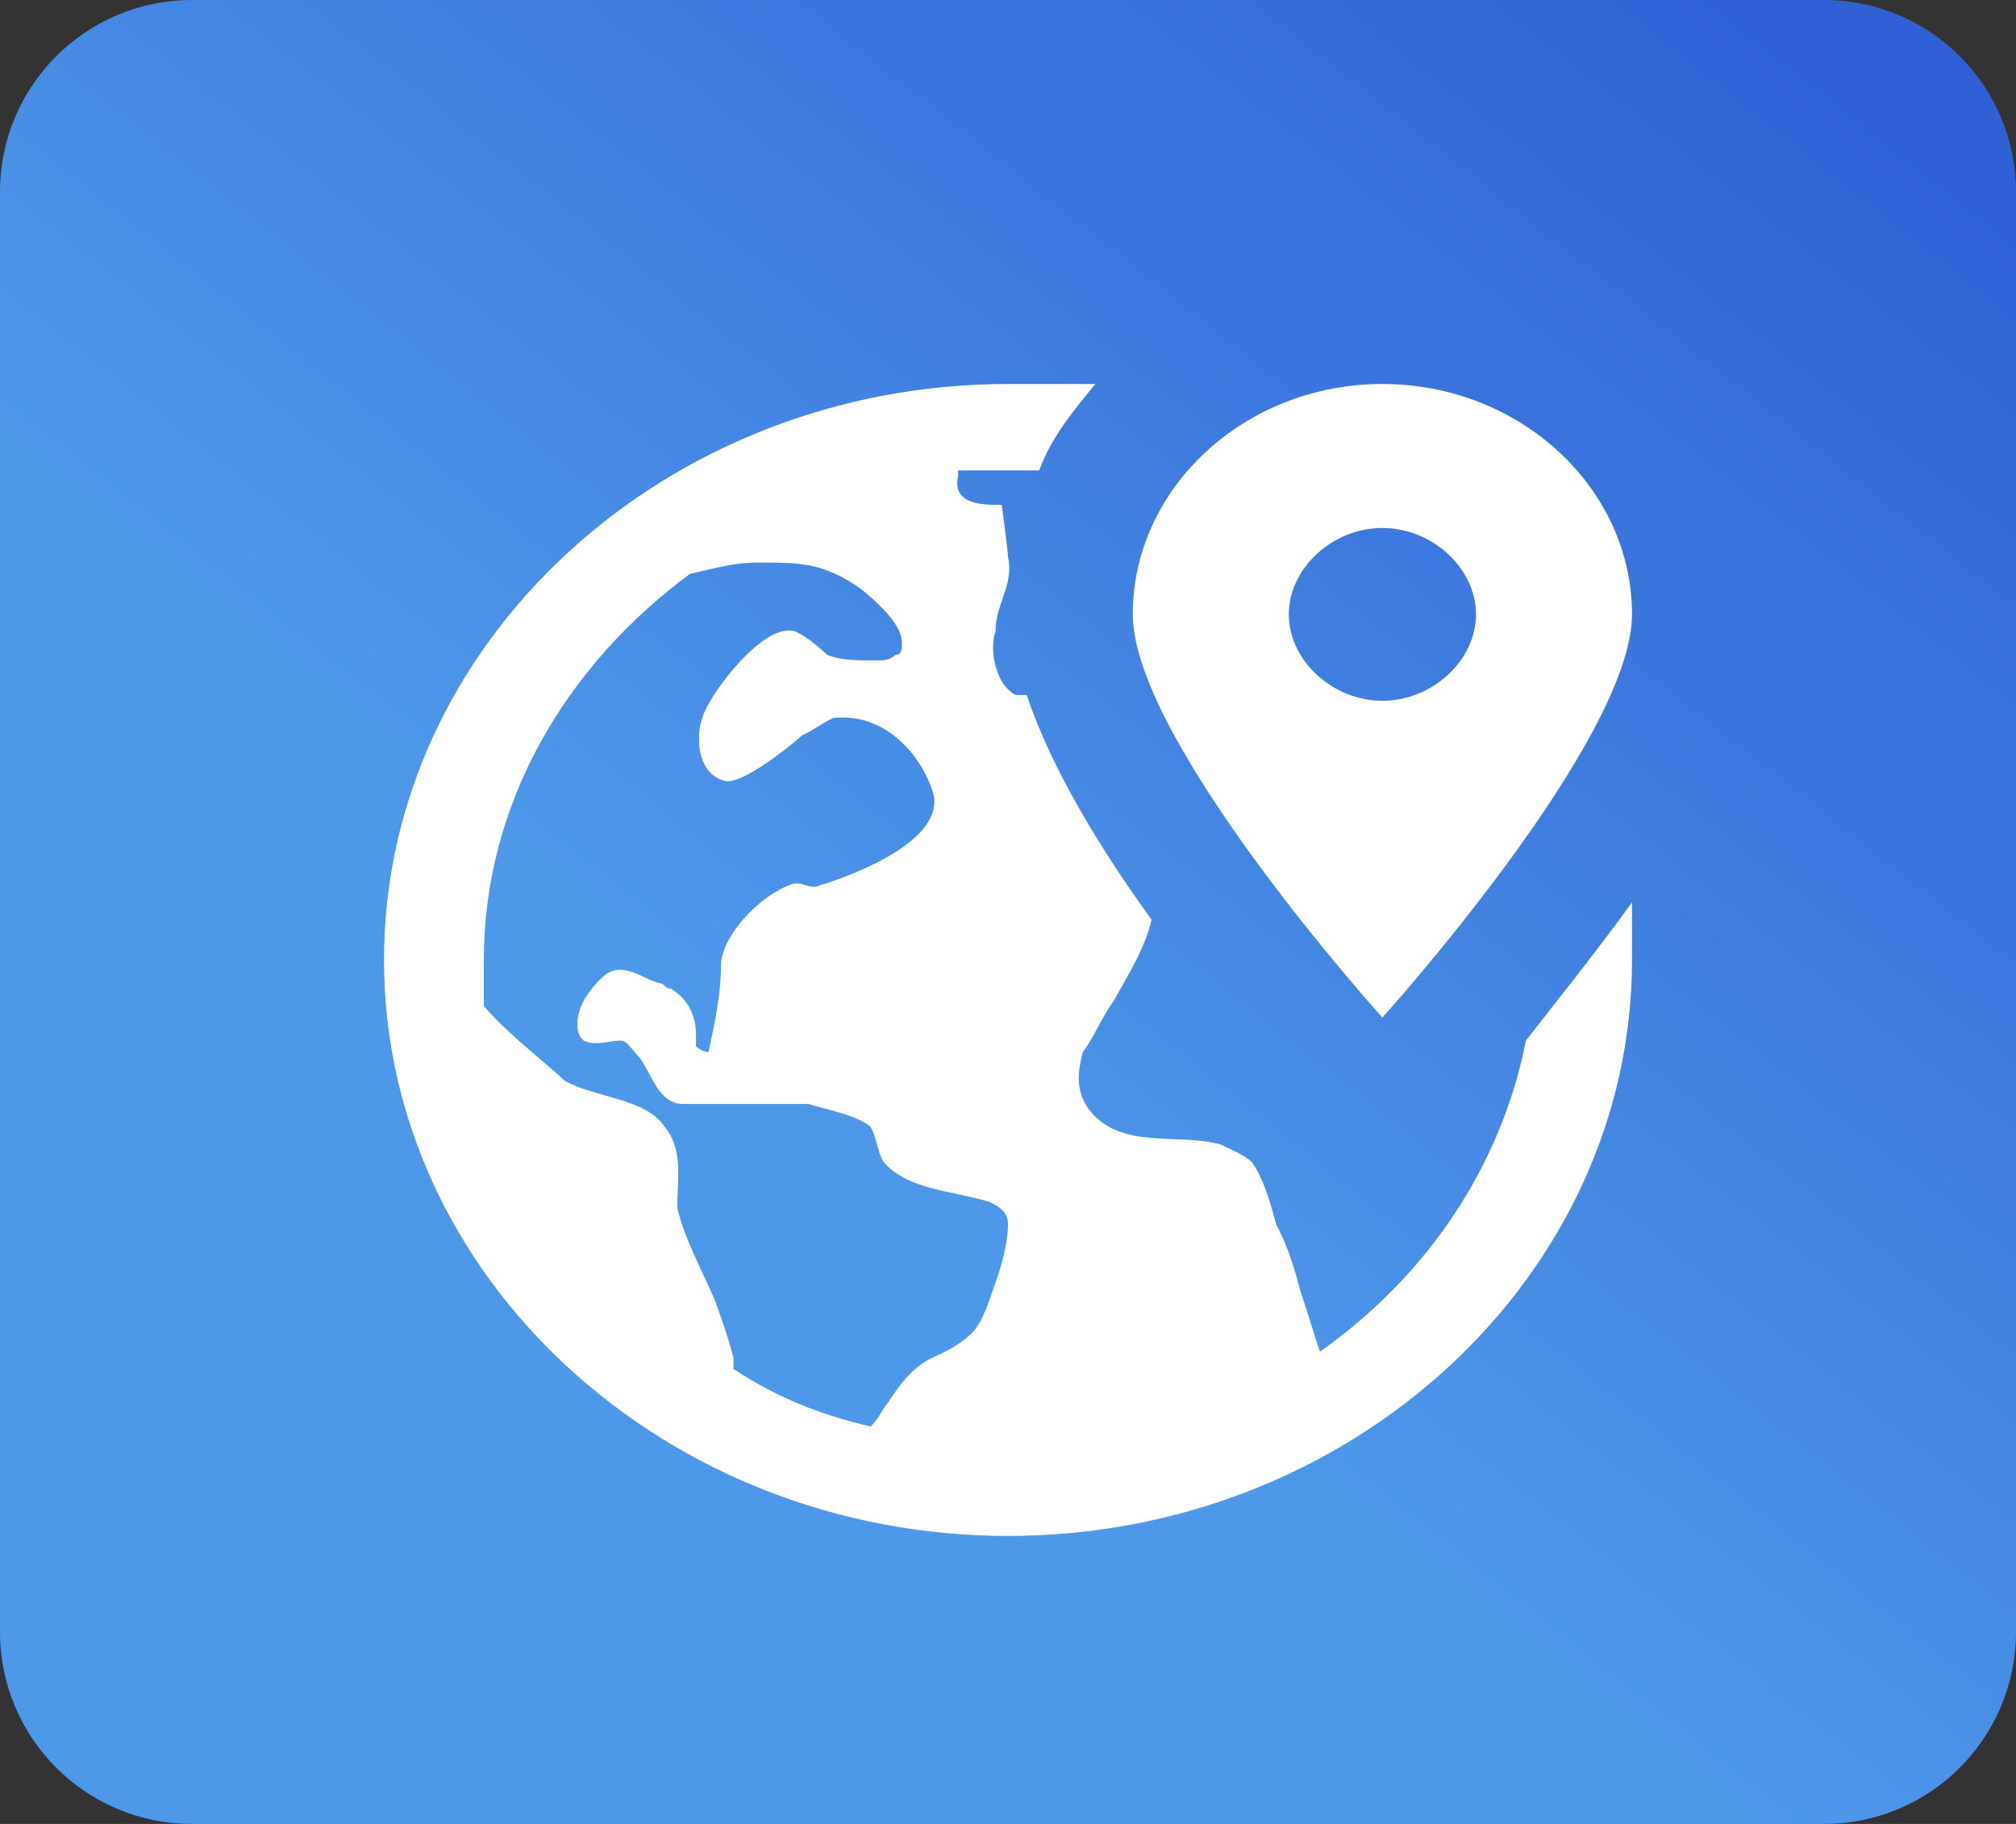
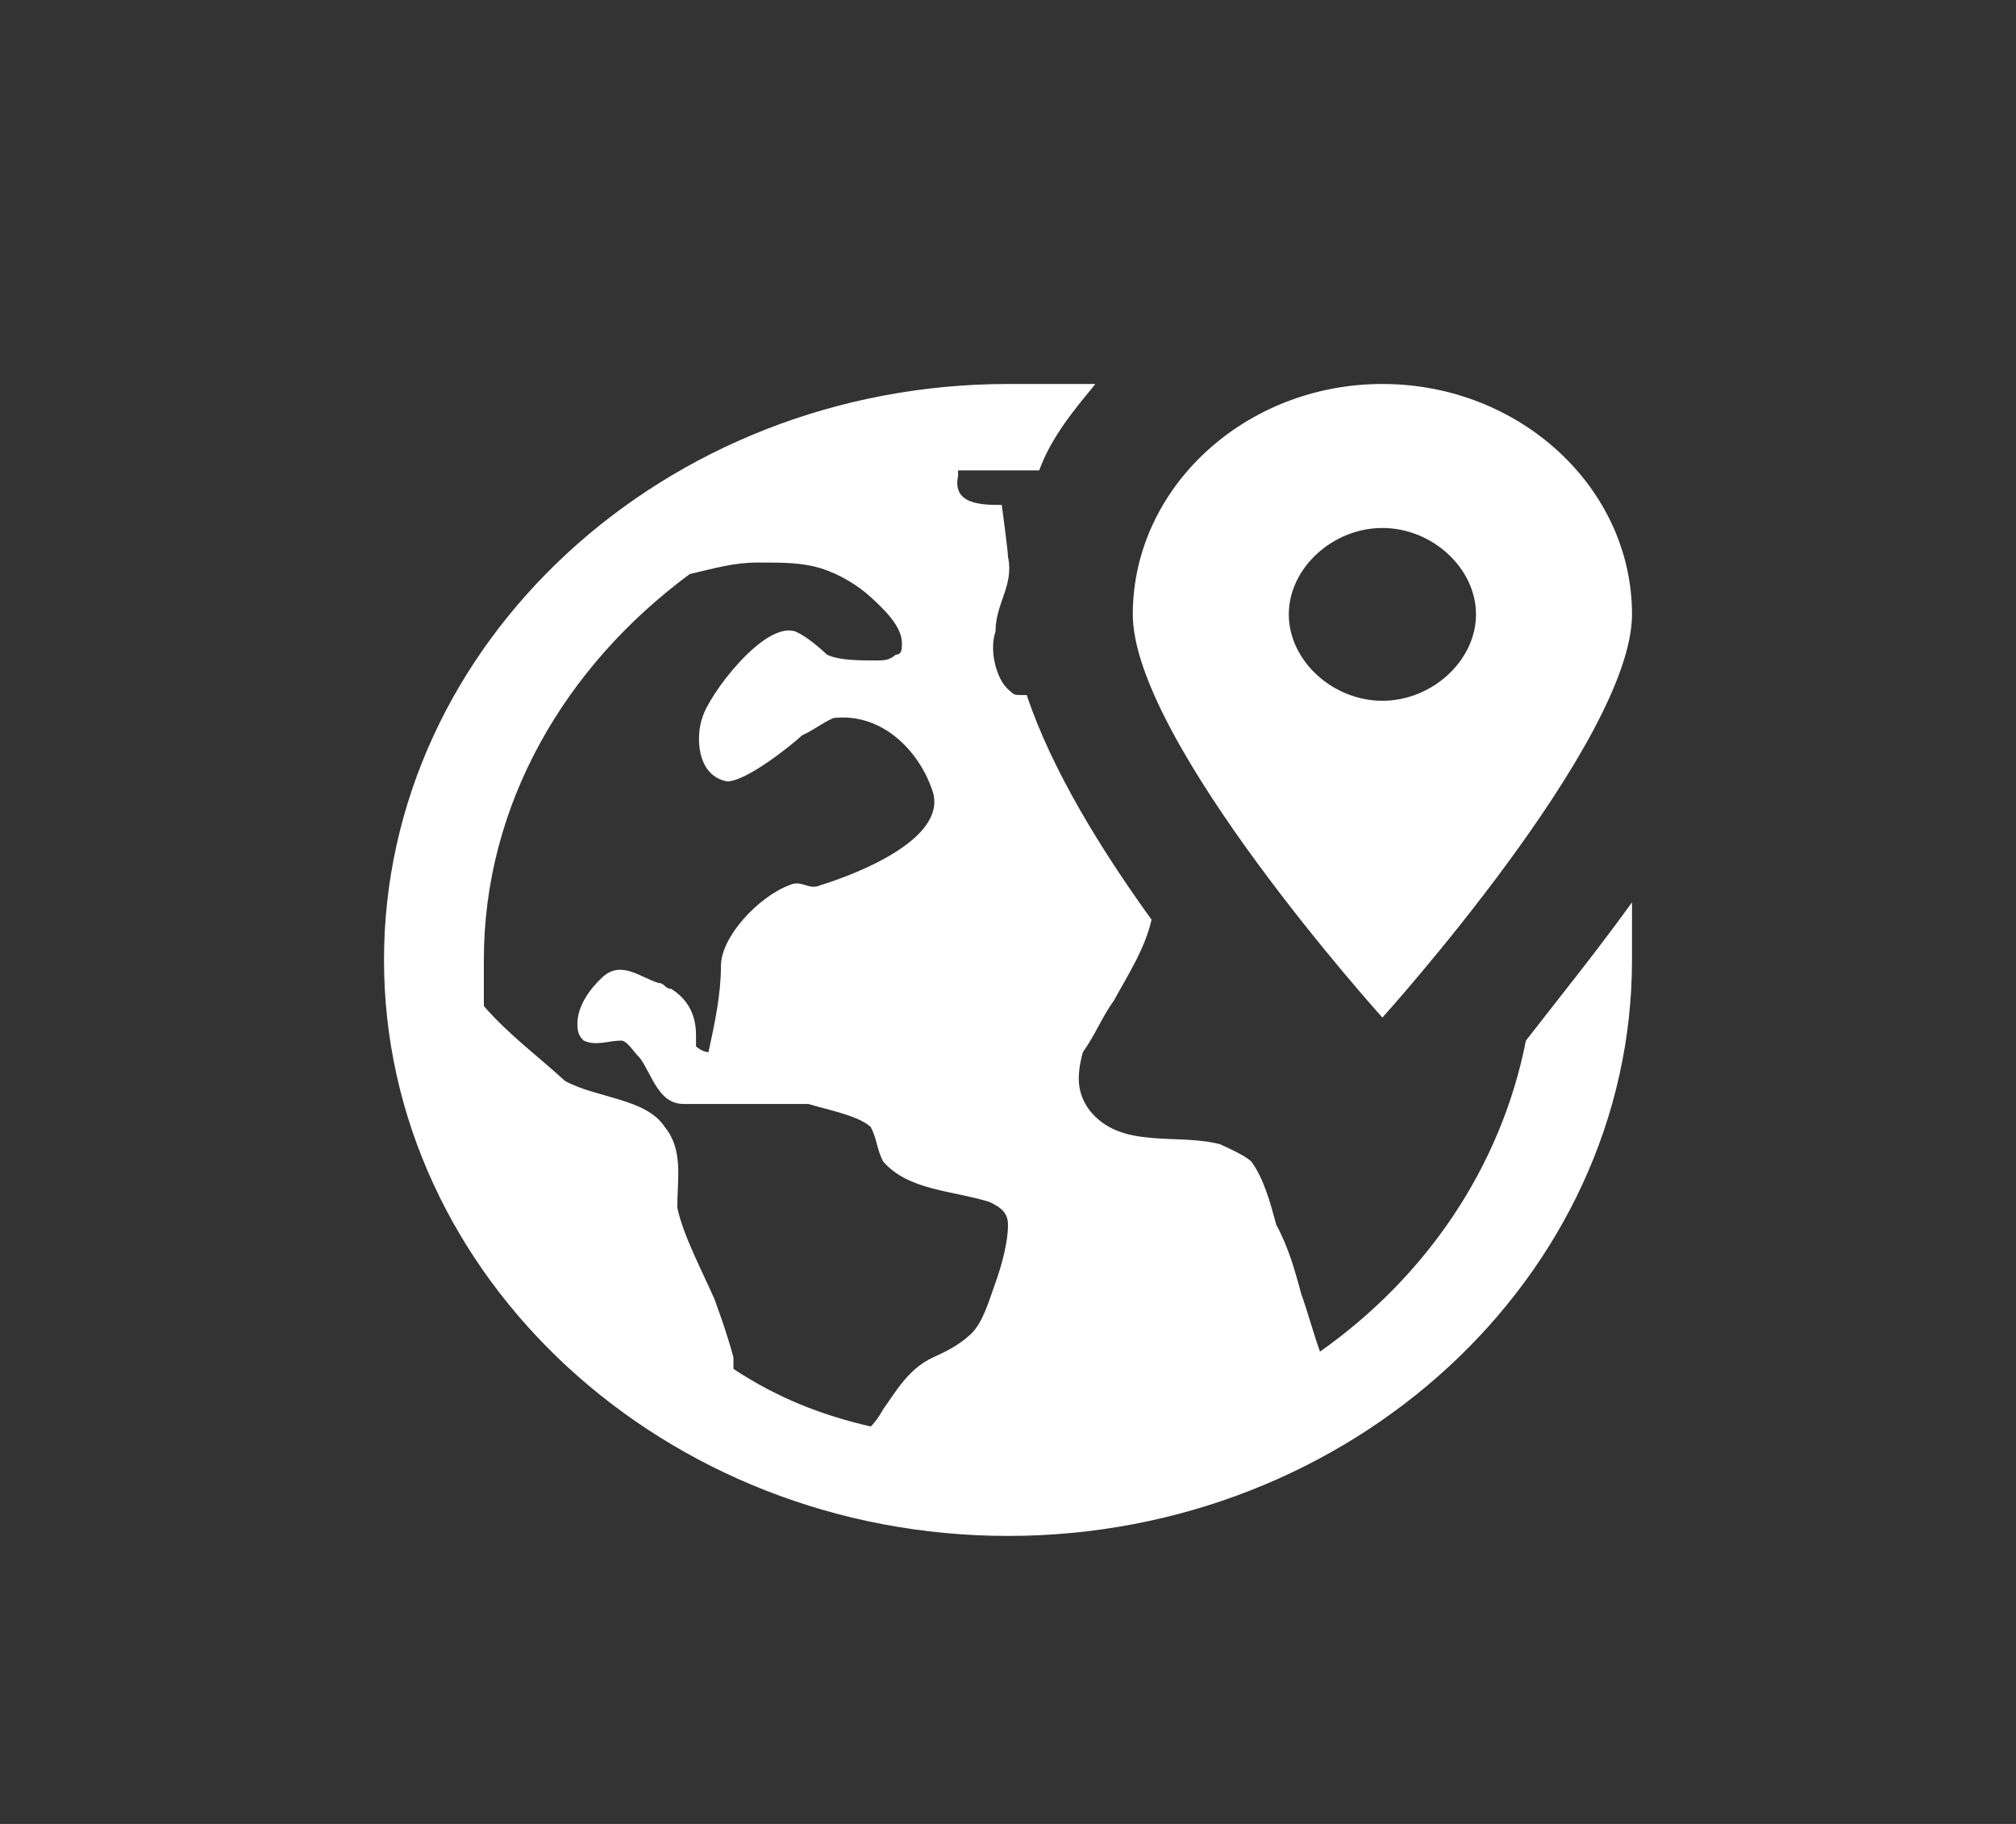
<svg xmlns="http://www.w3.org/2000/svg" width="21" height="19" viewBox="0 0 21 19" fill="none">
  <rect x="0" y="0" width="21" height="19" fill="#333333" stroke="none" />
-   <path d="M0 2C0 0.895 0.895 0 2 0H19C20.105 0 21 0.895 21 2V17C21 18.105 20.105 19 19 19H2C0.895 19 0 18.105 0 17V2Z" fill="url(#paint0_linear_2292_87)" />
  <path d="M10.5 4C6.925 4 4 6.7 4 10C4 13.3 6.925 16 10.5 16C14.075 16 17 13.3 17 10V9.4C16.61 9.94 16.22 10.42 15.895 10.84C15.635 12.16 14.855 13.3 13.75 14.08C13.685 13.9 13.62 13.66 13.555 13.48C13.49 13.24 13.425 13 13.295 12.76C13.23 12.52 13.165 12.28 13.035 12.1C12.97 12.04 12.84 11.98 12.71 11.92C12.255 11.8 11.67 11.98 11.345 11.56C11.215 11.38 11.215 11.2 11.28 10.96C11.41 10.78 11.475 10.6 11.605 10.42C11.735 10.18 11.93 9.88 11.995 9.58C11.475 8.86 10.955 8.02 10.695 7.24H10.63C10.565 7.24 10.565 7.24 10.5 7.18C10.37 7.06 10.305 6.76 10.37 6.58C10.37 6.28 10.565 6.1 10.5 5.8C10.5 5.74 10.435 5.26 10.435 5.26C10.24 5.26 9.915 5.26 9.98 4.96V4.9H10.5H10.825C10.955 4.54 11.215 4.24 11.41 4H10.5ZM14.4 4C12.97 4 11.8 5.08 11.8 6.4C11.8 7.72 14.4 10.6 14.4 10.6C14.4 10.6 17 7.72 17 6.4C17 5.08 15.83 4 14.4 4ZM14.4 5.5C14.92 5.5 15.375 5.92 15.375 6.4C15.375 6.88 14.92 7.3 14.4 7.3C13.88 7.3 13.425 6.88 13.425 6.4C13.425 5.92 13.88 5.5 14.4 5.5ZM7.9 5.86C8.16 5.86 8.355 5.86 8.55 5.92C8.745 5.98 8.94 6.1 9.07 6.22C9.2 6.34 9.395 6.52 9.395 6.7C9.395 6.76 9.395 6.82 9.33 6.82C9.265 6.88 9.2 6.88 9.135 6.88C8.94 6.88 8.745 6.88 8.615 6.82C8.55 6.76 8.42 6.64 8.29 6.58C7.965 6.46 7.38 7.24 7.315 7.48C7.25 7.66 7.25 8.08 7.575 8.14C7.77 8.14 8.225 7.78 8.355 7.66C8.485 7.6 8.55 7.54 8.68 7.48C9.2 7.42 9.59 7.84 9.72 8.26C9.85 8.74 8.94 9.1 8.55 9.22C8.42 9.28 8.355 9.16 8.225 9.22C7.9 9.34 7.51 9.76 7.51 10.06C7.51 10.36 7.445 10.66 7.38 10.96C7.315 10.96 7.25 10.9 7.25 10.9V10.78C7.25 10.6 7.185 10.42 6.99 10.3C6.925 10.3 6.925 10.24 6.86 10.24C6.665 10.18 6.47 10 6.275 10.18C6.145 10.3 6.015 10.48 6.015 10.66C6.015 10.72 6.015 10.78 6.08 10.84C6.21 10.9 6.34 10.84 6.47 10.84C6.535 10.84 6.6 10.96 6.665 11.02C6.795 11.2 6.86 11.5 7.12 11.5H7.575H8.42C8.615 11.56 8.94 11.62 9.07 11.74C9.135 11.86 9.135 11.98 9.2 12.1C9.46 12.4 9.915 12.4 10.305 12.52C10.435 12.58 10.5 12.64 10.5 12.76C10.5 12.94 10.435 13.18 10.37 13.36C10.305 13.54 10.24 13.78 10.11 13.9C9.98 14.02 9.85 14.08 9.72 14.14C9.46 14.26 9.33 14.5 9.2 14.68C9.2 14.68 9.135 14.8 9.07 14.86C8.55 14.74 8.095 14.56 7.64 14.26V14.14C7.575 13.9 7.51 13.72 7.445 13.54C7.315 13.24 7.12 12.88 7.055 12.58C7.055 12.28 7.12 11.98 6.925 11.74C6.73 11.44 6.21 11.44 5.885 11.26C5.625 11.02 5.3 10.78 5.04 10.48V10C5.04 8.38 5.885 6.94 7.185 5.98C7.445 5.92 7.64 5.86 7.9 5.86Z" fill="white" />
  <defs>
    <linearGradient id="paint0_linear_2292_87" x1="19" y1="-7.45058e-07" x2="9.5" y2="12" gradientUnits="userSpaceOnUse">
      <stop offset="0.042" stop-color="#2F61D4" />
      <stop offset="1" stop-color="#4E98EA" />
    </linearGradient>
  </defs>
</svg>